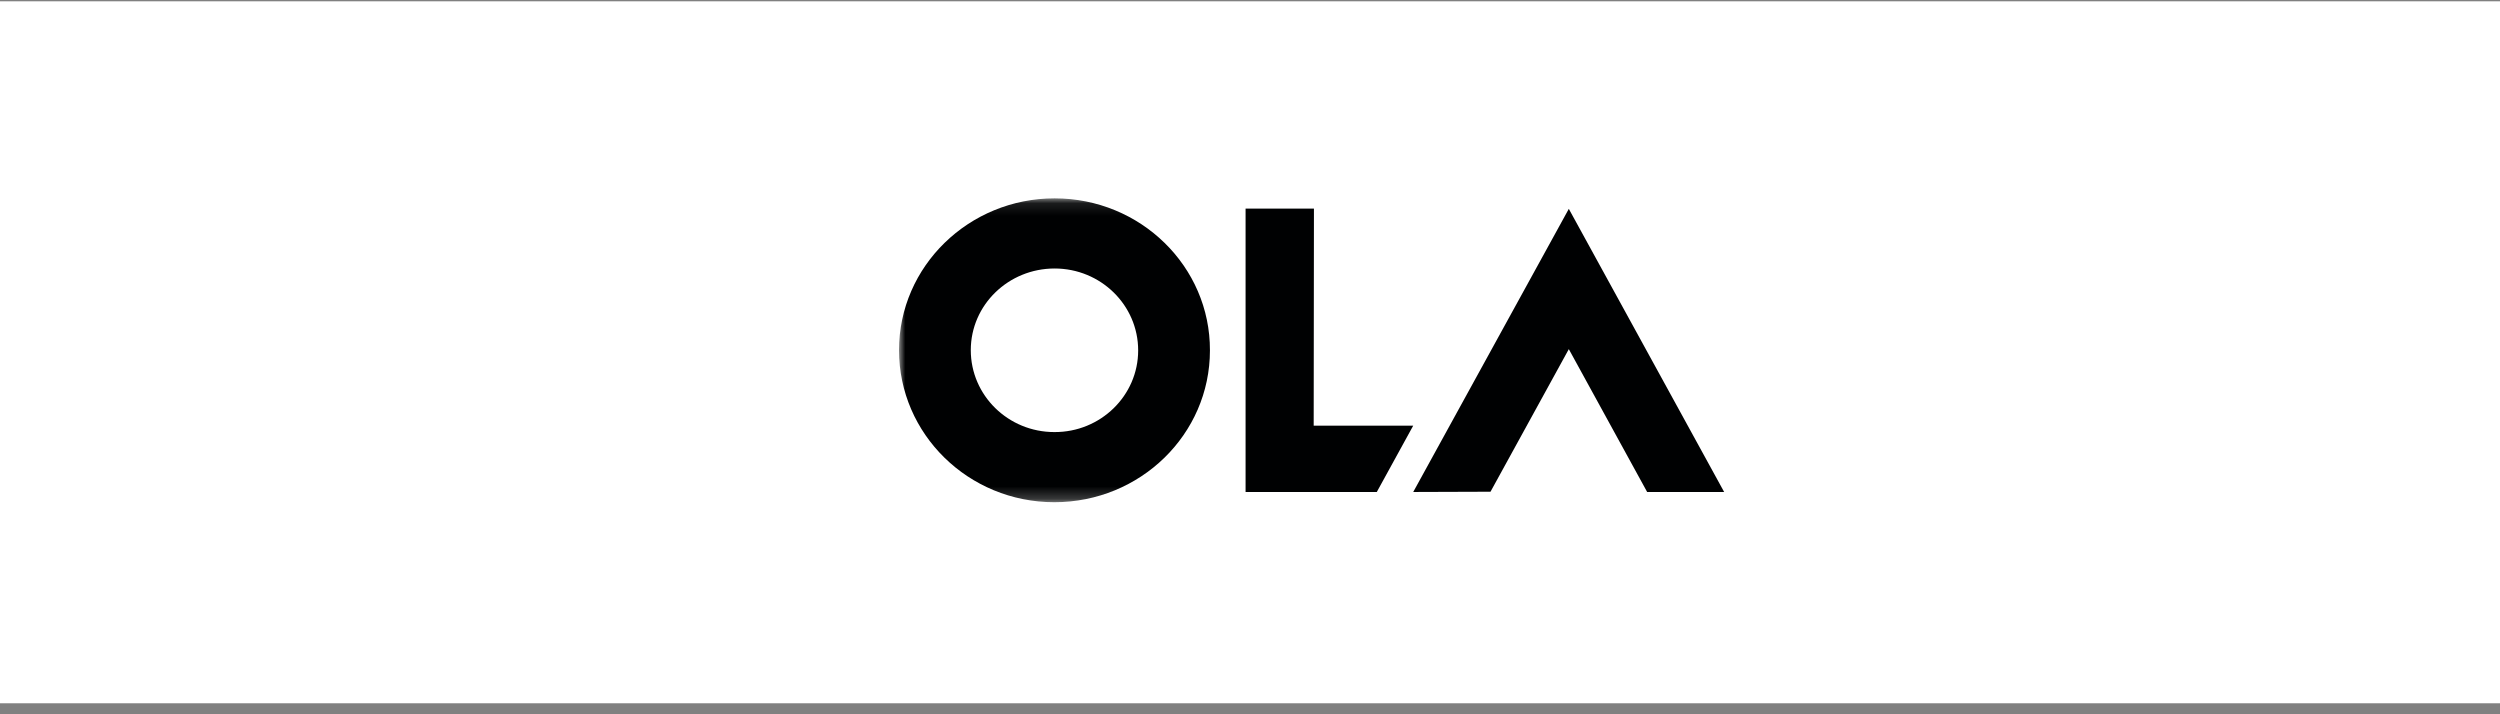
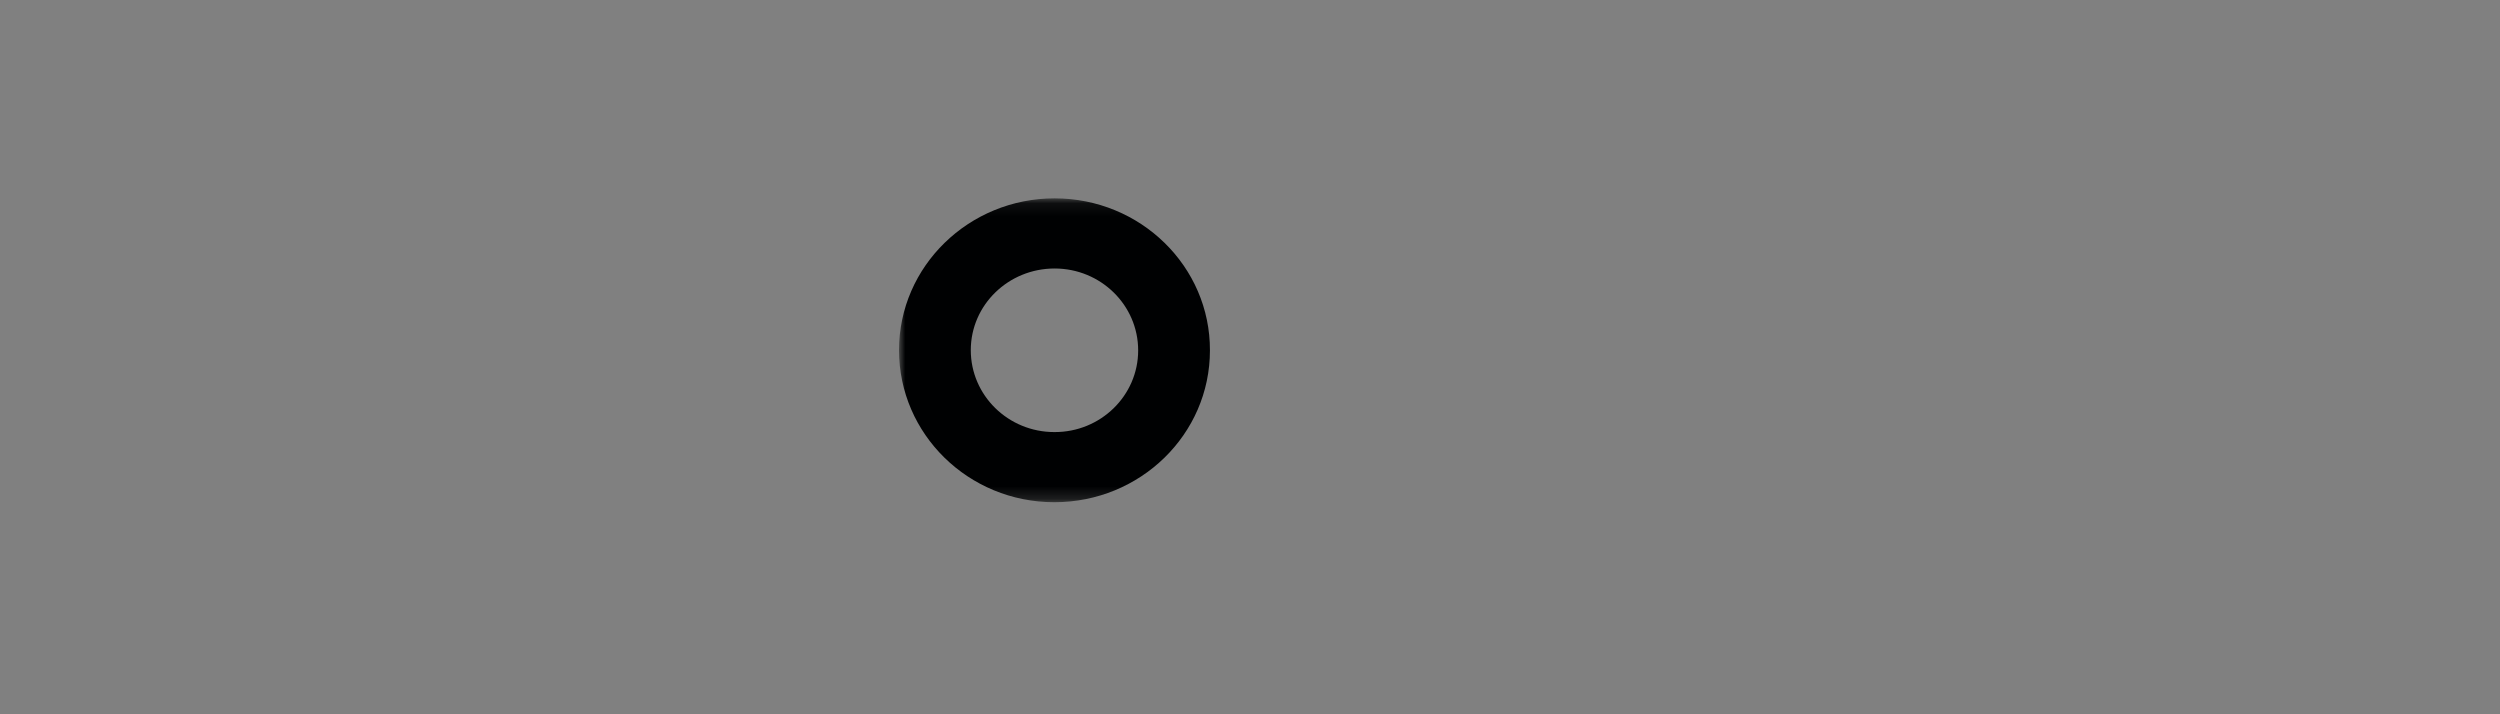
<svg xmlns="http://www.w3.org/2000/svg" fill="none" viewBox="0 0 203 58" height="58" width="203">
  <rect x="0" y="0" width="203" height="58" fill="#808080" stroke="none" />
-   <rect fill="white" transform="matrix(1 0 0 -1 0 57.106)" height="57" width="203" />
-   <path fill="#000102" d="M114.754 39.949L121.029 39.928L127.388 28.35L133.748 39.949H140.001L127.388 16.959L114.754 39.949Z" />
-   <path fill="#000102" d="M106.671 34.564L106.692 16.938H101.141V39.948H111.797L114.753 34.564H106.671Z" />
  <mask height="25" width="67" y="16" x="73" maskUnits="userSpaceOnUse" style="mask-type:luminance" id="mask0_769_198">
    <path fill="white" d="M140 16.106H73V40.78H140V16.106Z" />
  </mask>
  <g mask="url(#mask0_769_198)">
    <path fill="#000102" d="M85.634 16.106C78.679 16.106 73 21.615 73 28.433C73 35.251 78.636 40.78 85.613 40.78C92.59 40.78 98.247 35.271 98.247 28.453C98.269 21.636 92.611 16.106 85.634 16.106ZM85.613 35.084C81.87 35.084 78.828 32.112 78.828 28.433C78.828 24.753 81.891 21.802 85.634 21.802C89.378 21.802 92.419 24.774 92.419 28.453C92.419 32.133 89.356 35.105 85.613 35.084Z" />
  </g>
</svg>